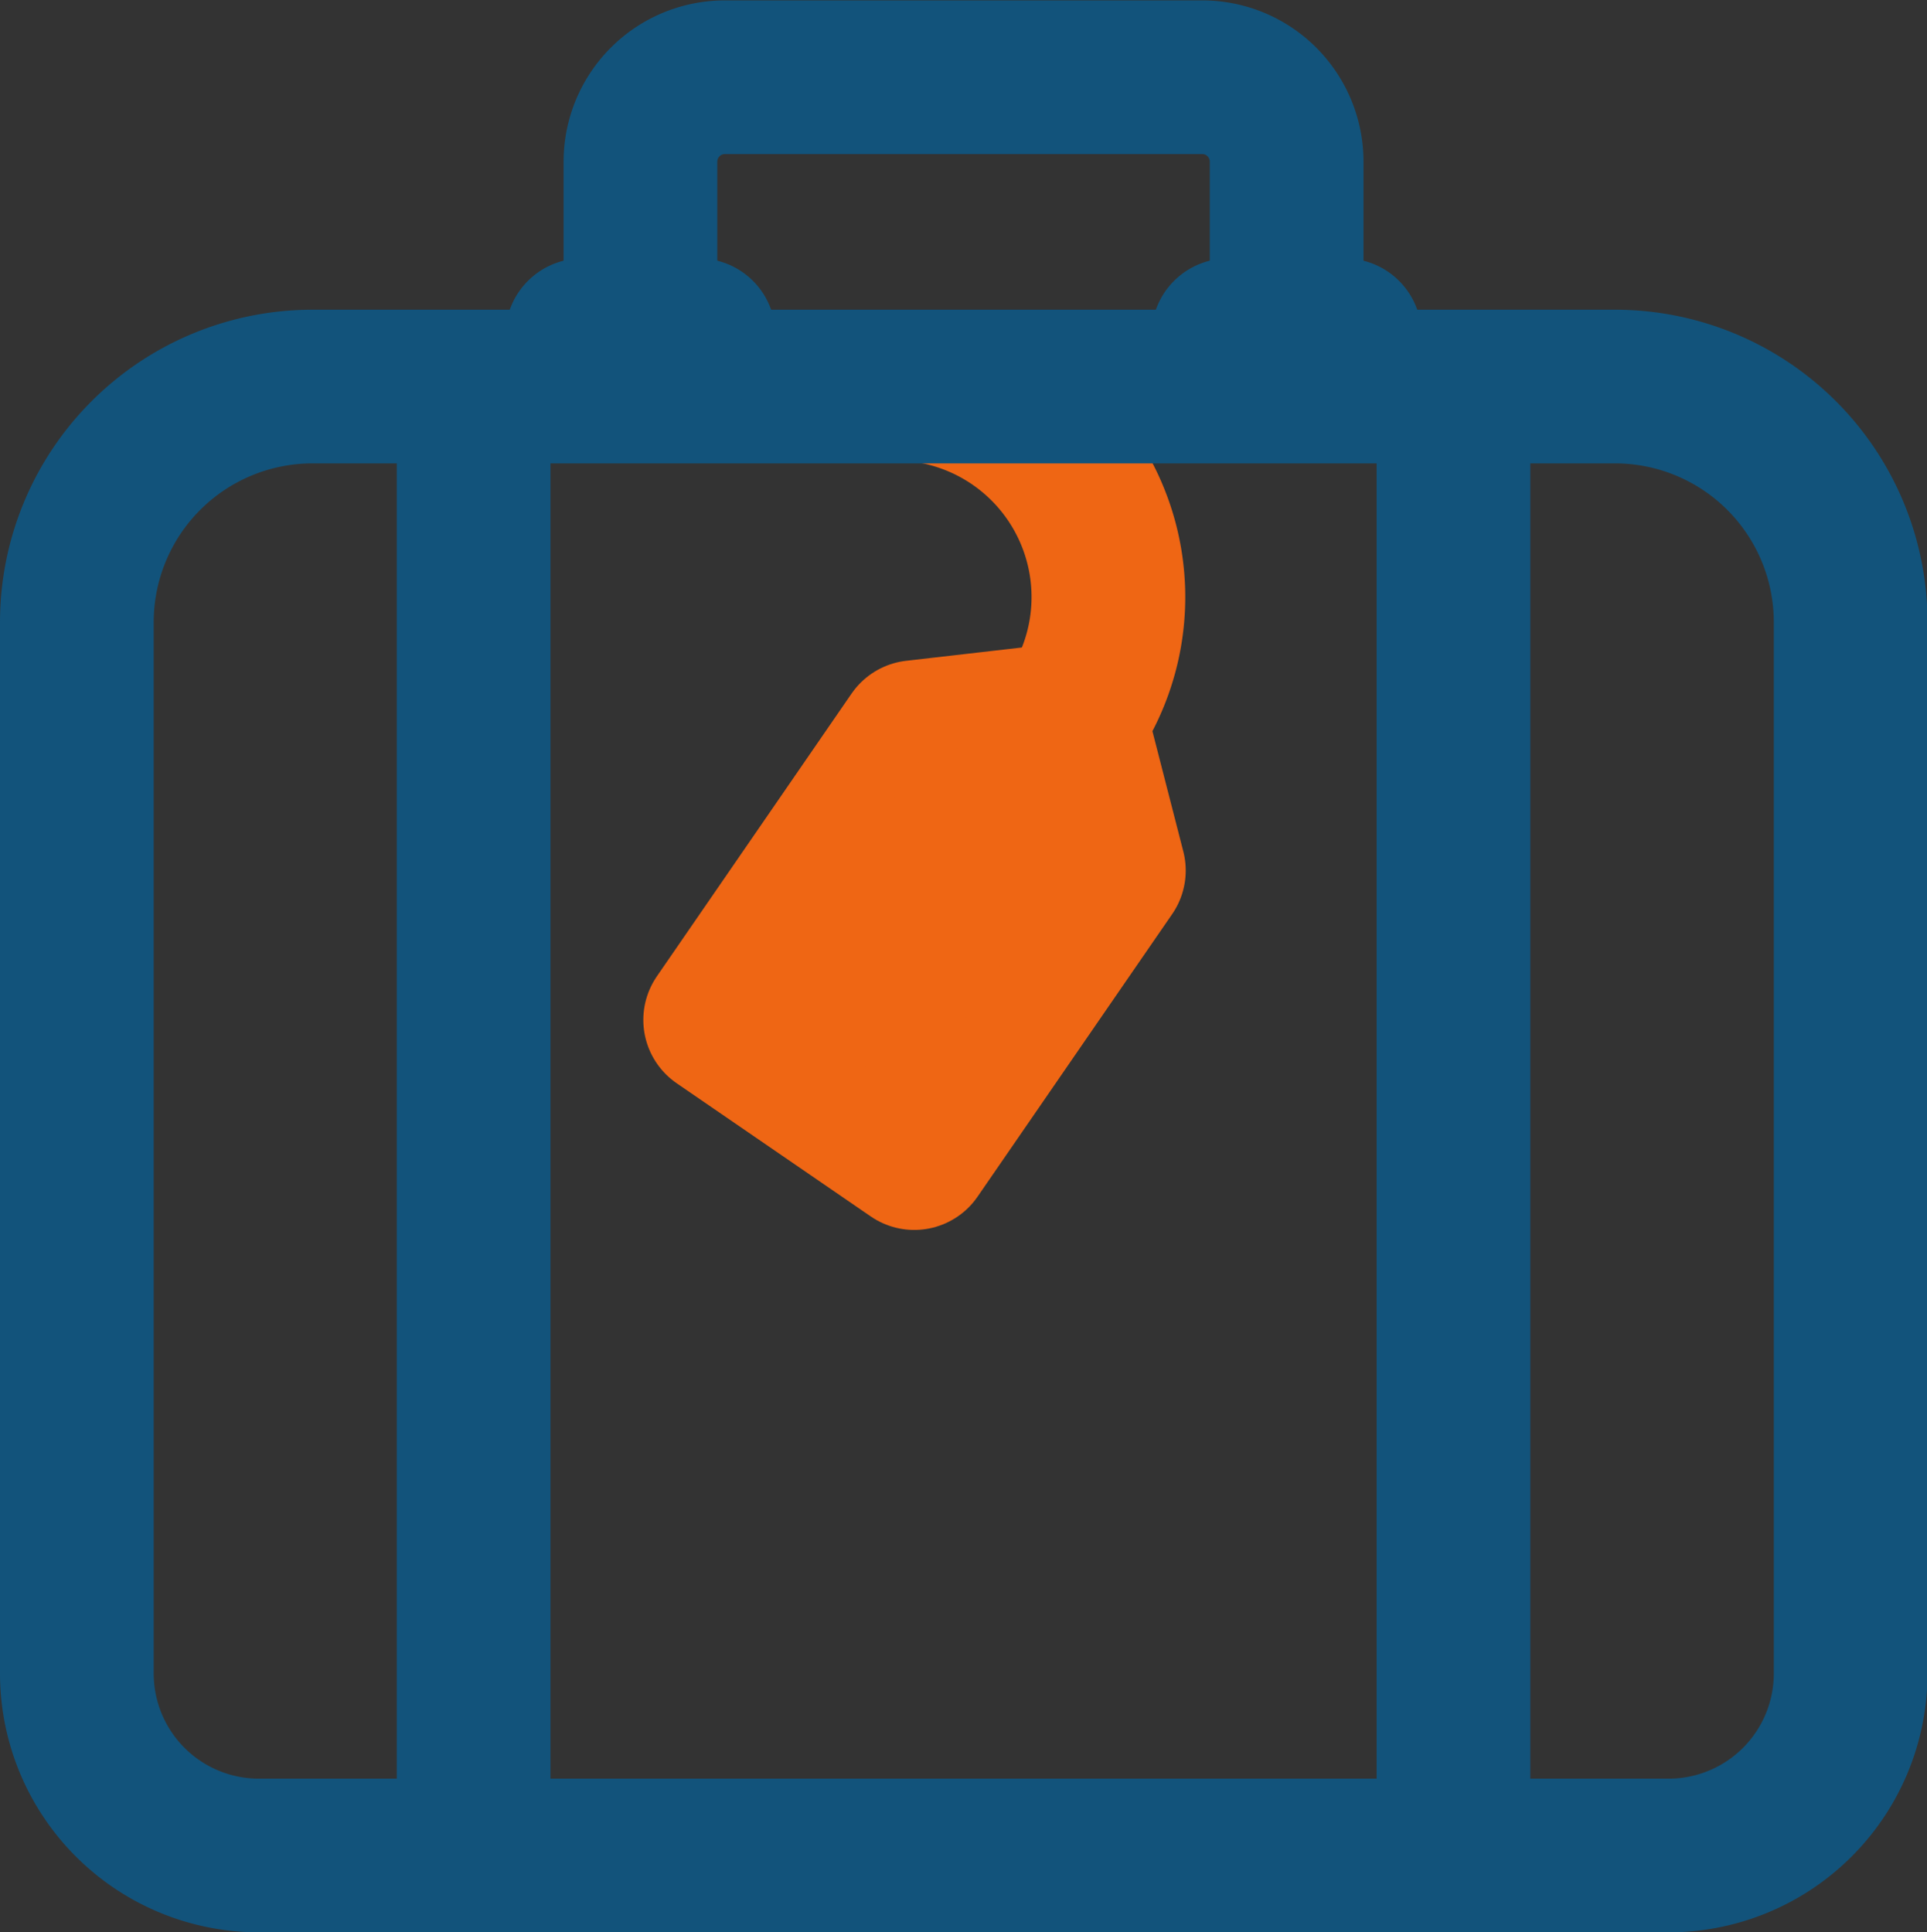
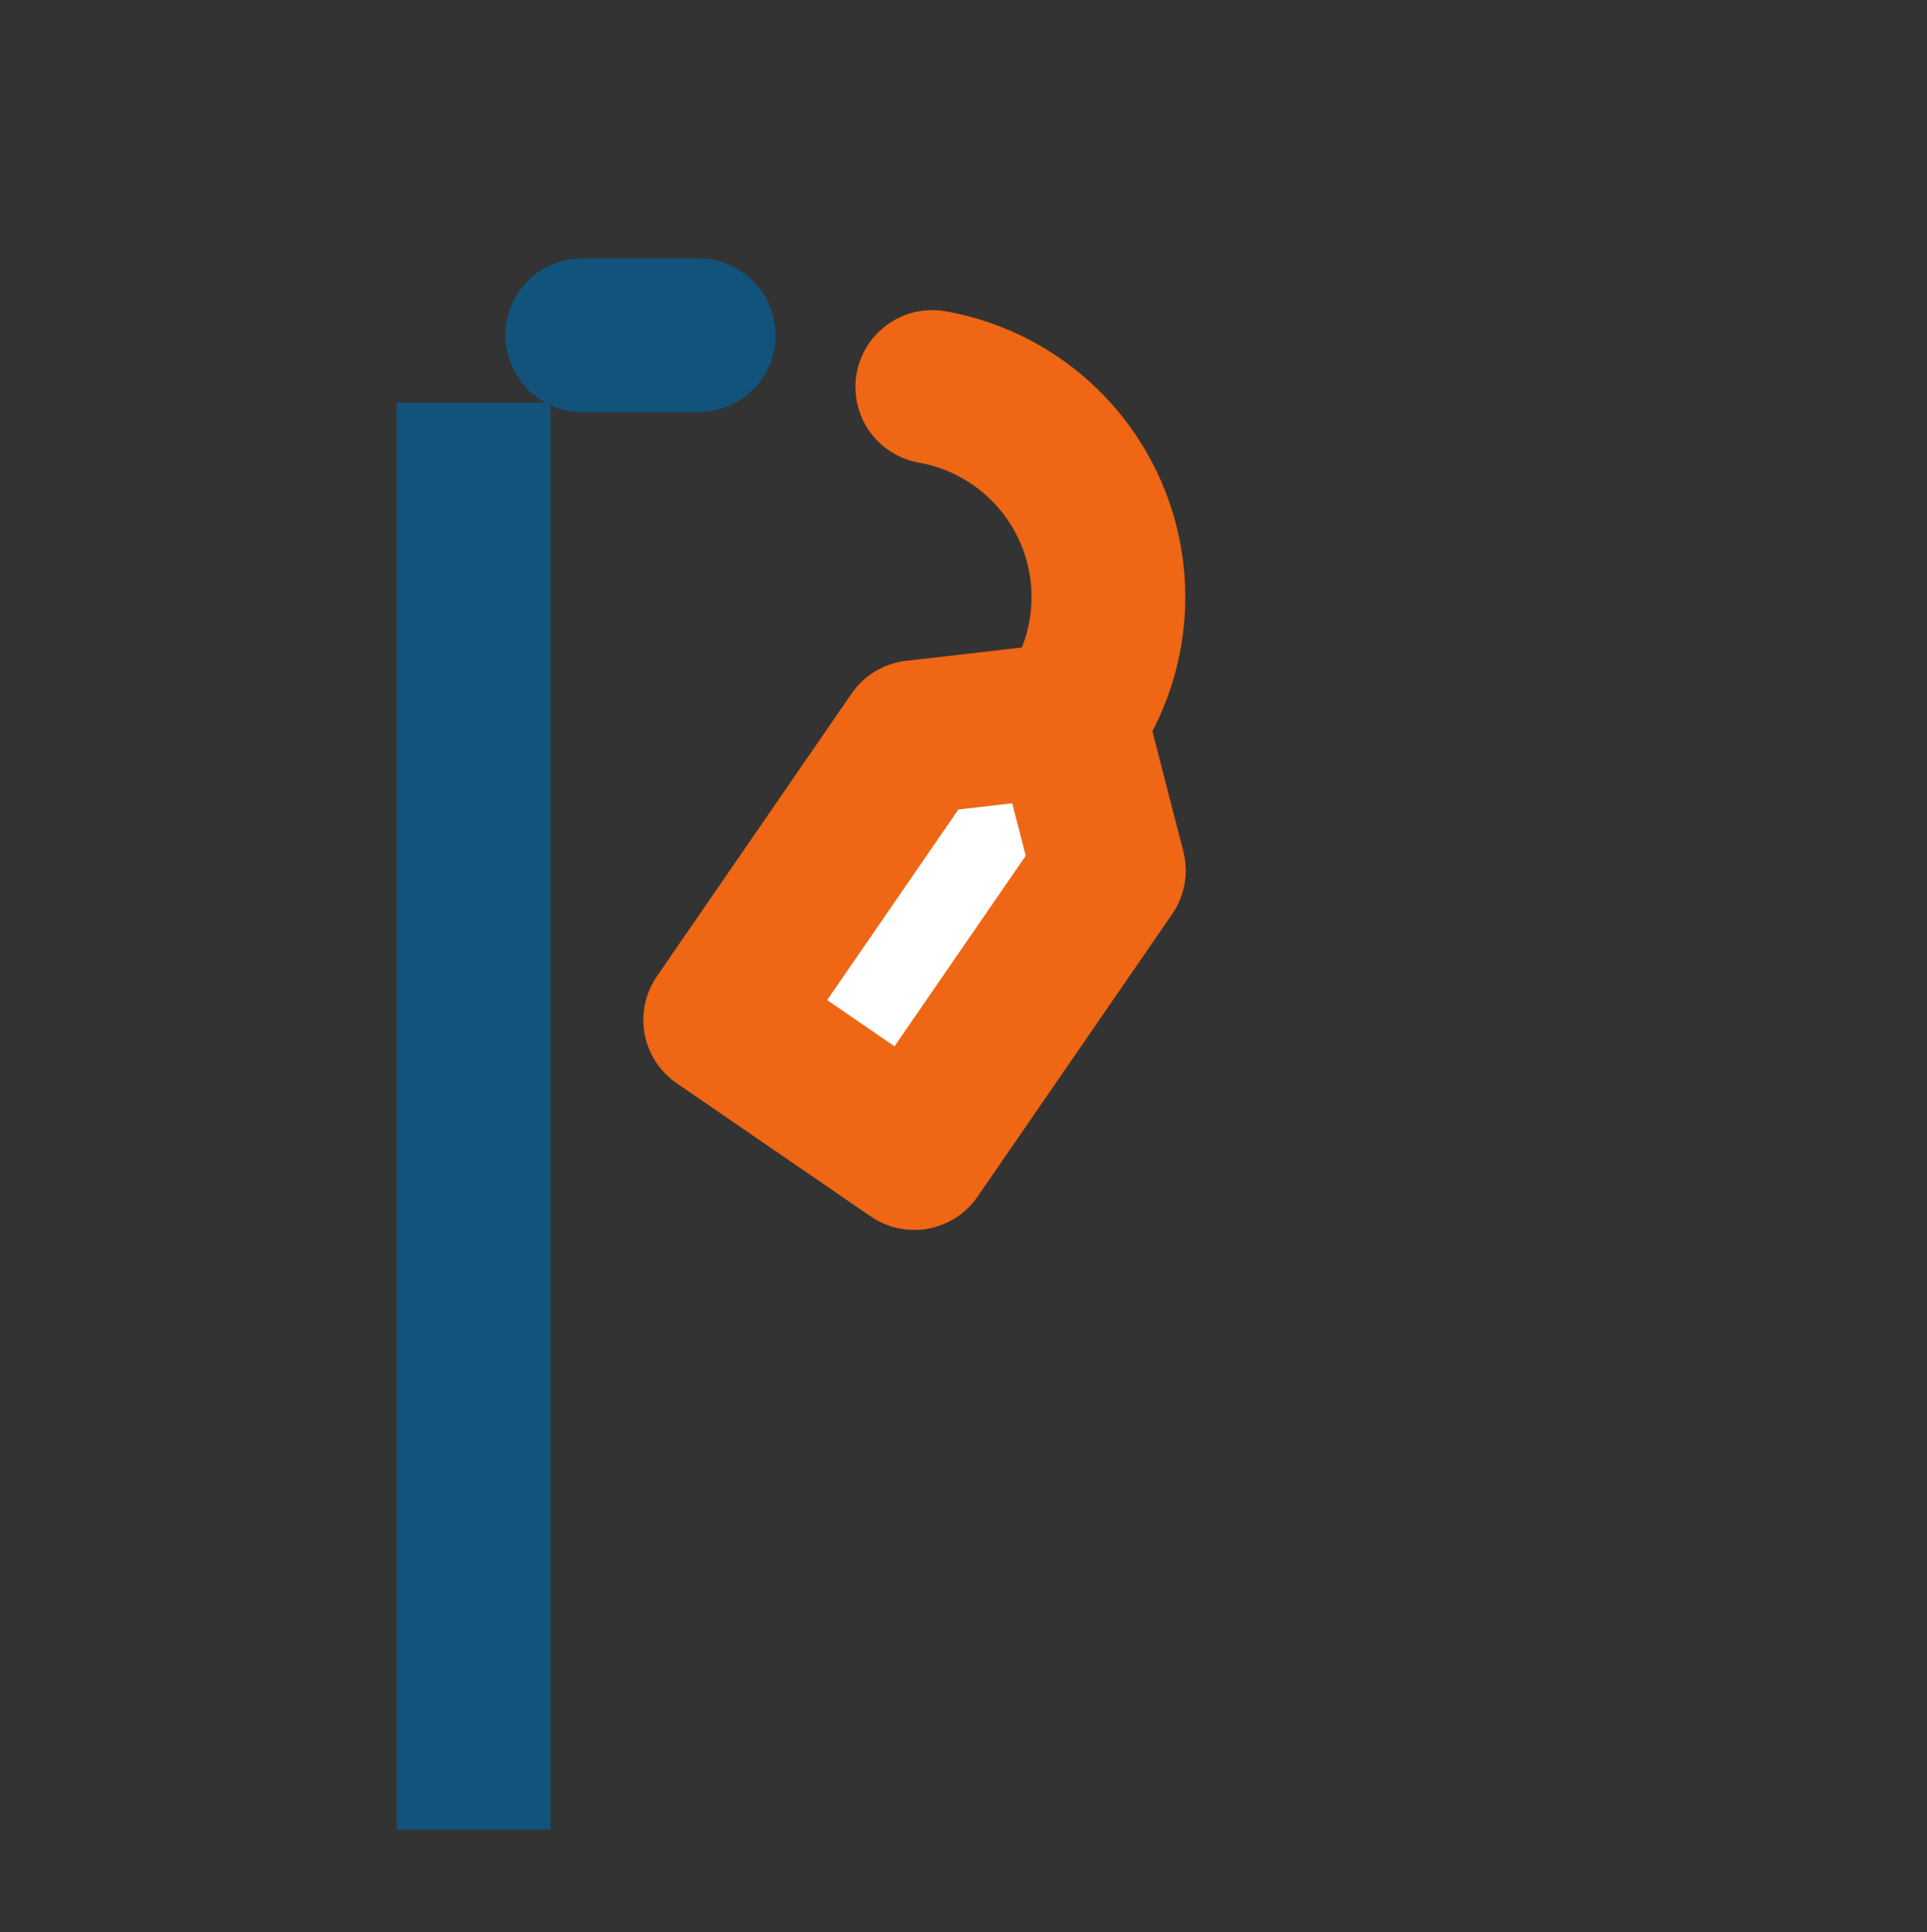
<svg xmlns="http://www.w3.org/2000/svg" width="18.805" height="18.861" viewBox="0 0 18.805 18.861">
  <rect x="0" y="0" width="18.805" height="18.861" fill="#333333" stroke="none" />
  <g id="suitcase_1_" data-name="suitcase (1)" transform="translate(-11.04 -10.25)">
    <path id="Path_83102" data-name="Path 83102" d="M267,96.437a2.083,2.083,0,0,1,1.384,3.183" transform="translate(-246.862 -82.41)" fill="none" stroke="#ef6614" stroke-linecap="round" stroke-linejoin="round" stroke-width="1.5" />
    <line id="Line_333" data-name="Line 333" y1="13.929" transform="translate(15.662 14.18)" fill="none" stroke="#12537b" stroke-width="1.5" />
-     <line id="Line_334" data-name="Line 334" y1="13.929" transform="translate(25.224 14.18)" fill="none" stroke="#12537b" stroke-width="1.5" />
    <path id="Path_83103" data-name="Path 83103" d="M200.369,207.874l-1.894-1.3,1.9-2.76,1.514-.174.379,1.476Z" transform="translate(-180.407 -186.369)" fill="#fff" stroke="#ef6614" stroke-linecap="round" stroke-linejoin="round" stroke-width="1.5" />
-     <path id="Path_83104" data-name="Path 83104" d="M27.319,110.771H13.567a1.777,1.777,0,0,1-1.777-1.777V98.733a2.3,2.3,0,0,1,2.3-2.3H26.8a2.3,2.3,0,0,1,2.3,2.3v10.261A1.777,1.777,0,0,1,27.319,110.771Z" transform="translate(0 -82.41)" fill="none" stroke="#12537b" stroke-linecap="round" stroke-linejoin="round" stroke-width="1.5" />
-     <path id="Path_83105" data-name="Path 83105" d="M167.016,14.027v-2.2a.824.824,0,0,1,.837-.823h4.632a.824.824,0,0,1,.837.823v2.2" transform="translate(-149.726)" fill="none" stroke="#12537b" stroke-width="1.5" />
    <line id="Line_335" data-name="Line 335" x2="1.136" transform="translate(16.722 13.522)" fill="none" stroke="#12537b" stroke-linecap="round" stroke-linejoin="round" stroke-width="1.5" />
-     <line id="Line_336" data-name="Line 336" x2="1.136" transform="translate(23.027 13.522)" fill="none" stroke="#12537b" stroke-linecap="round" stroke-linejoin="round" stroke-width="1.5" />
-     <path id="Path_83106" data-name="Path 83106" d="M20.542,18.078l-1.7,2.467,1.494,1.014,2-2.961Z" transform="translate(-0.401 -0.593)" fill="#ef6614" />
  </g>
</svg>